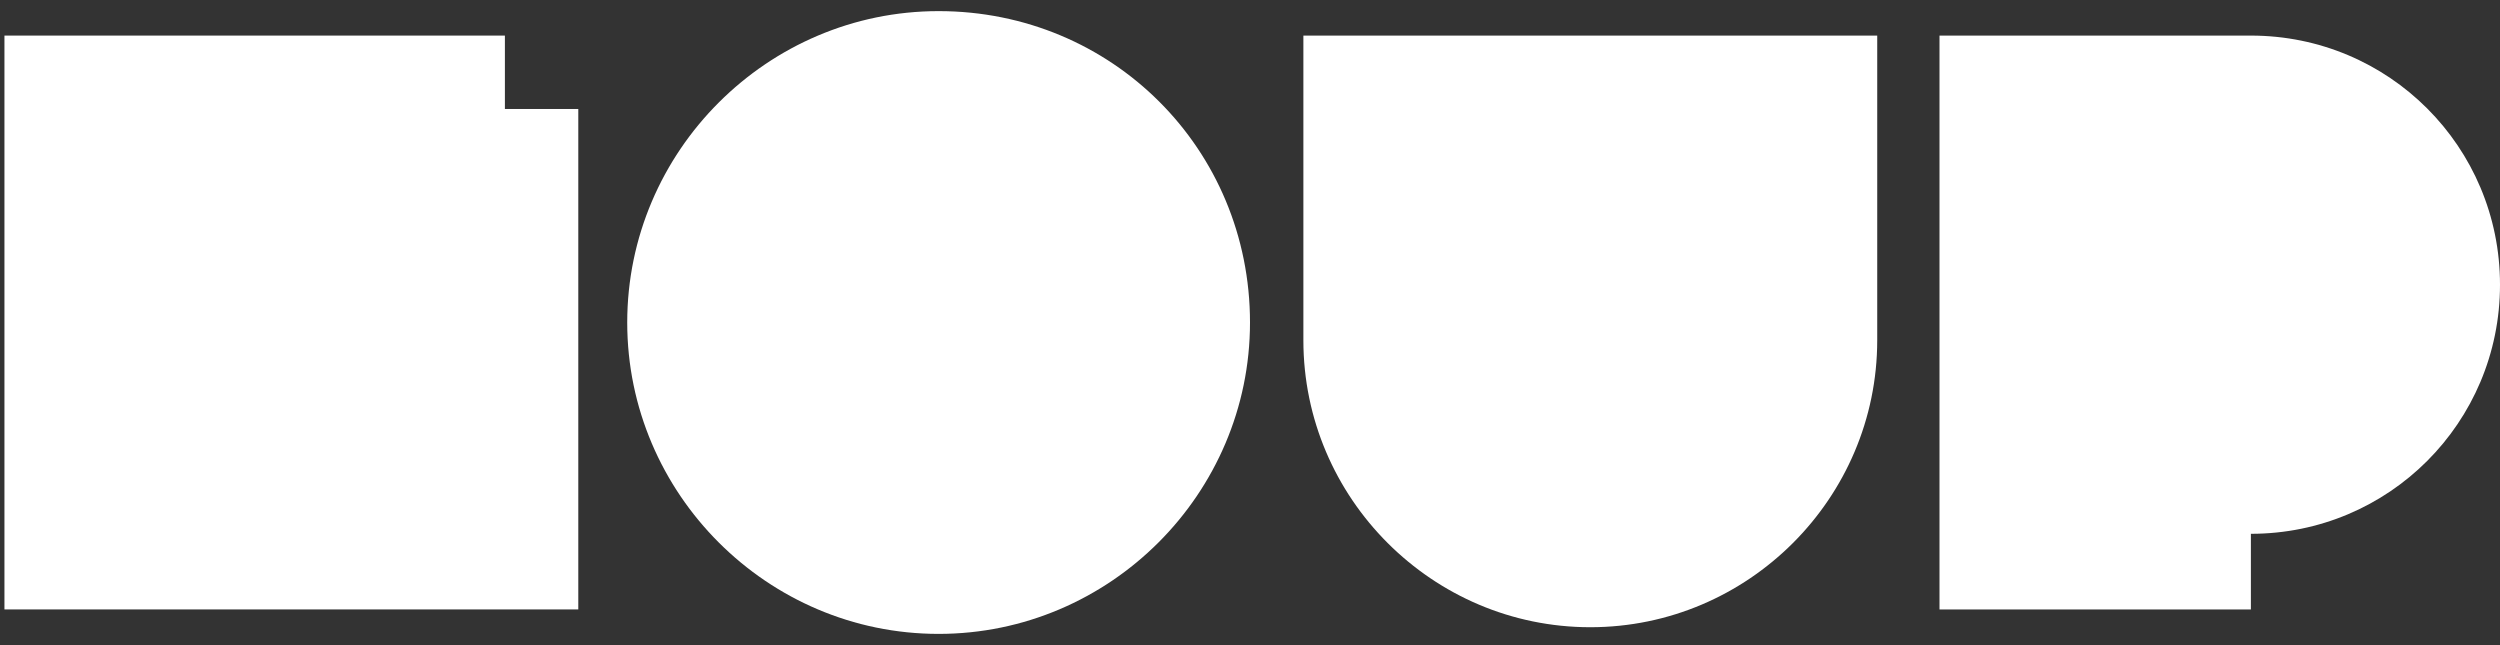
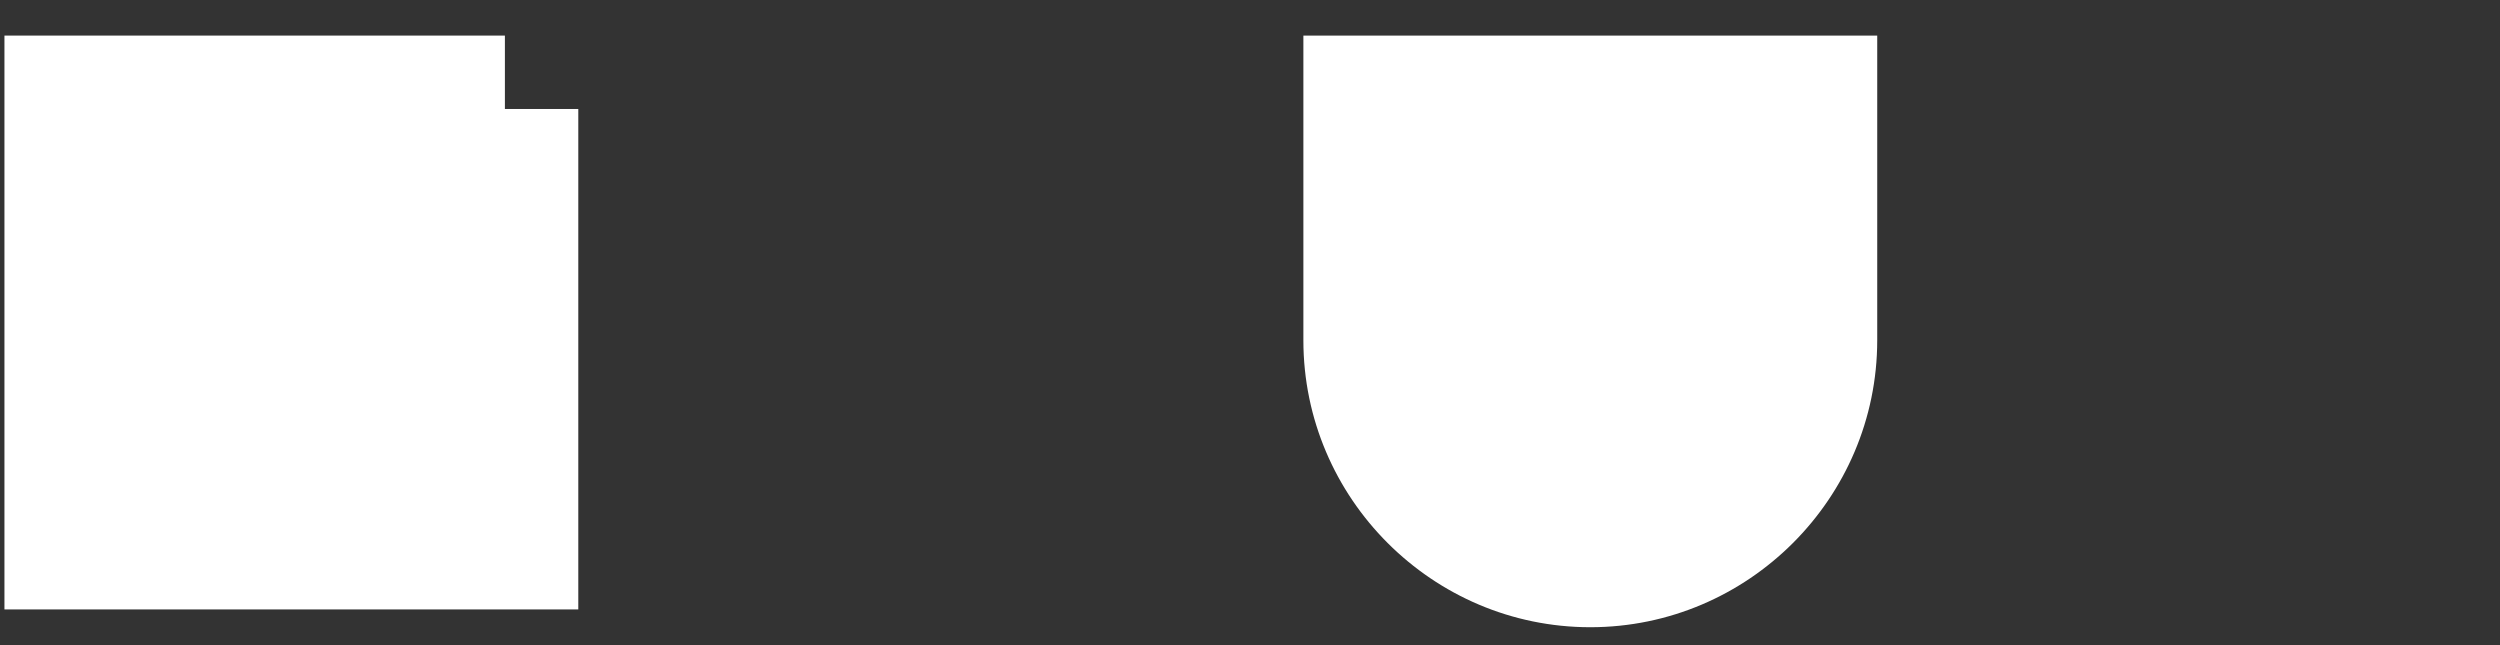
<svg xmlns="http://www.w3.org/2000/svg" version="1.1" id="RZ_LOUP_Logo_black" x="0px" y="0px" viewBox="0 0 112.4 29" style="enable-background:new 0 0 112.4 29;" xml:space="preserve">
  <rect x="0" y="0" width="112.4" height="29" fill="#333333" stroke="none" />
  <style type="text/css">
	.st0{fill:#FFFFFF;}
</style>
  <g>
-     <path class="st0" d="M42.2,0.5c-7.7,0-14,6.3-14,14c0,7.7,6.3,14,14,14c7.7,0,14-6.3,14-14C56.2,6.7,50,0.5,42.2,0.5z" />
    <path class="st0" d="M84.4,15.3c0,7.1-5.8,12.9-12.9,12.9c-7.1,0-12.9-5.8-12.9-12.9l0-13.7h25.8L84.4,15.3z" />
-     <path class="st0" d="M112.4,12.8c0-6.2-5-11.2-11.2-11.2v0h-14v25.8h14V24C107.4,24,112.4,19,112.4,12.8z" />
    <polygon class="st0" points="22.7,4.9 22.7,1.6 0.2,1.6 0.2,27.4 26,27.4 26,4.9  " />
  </g>
</svg>